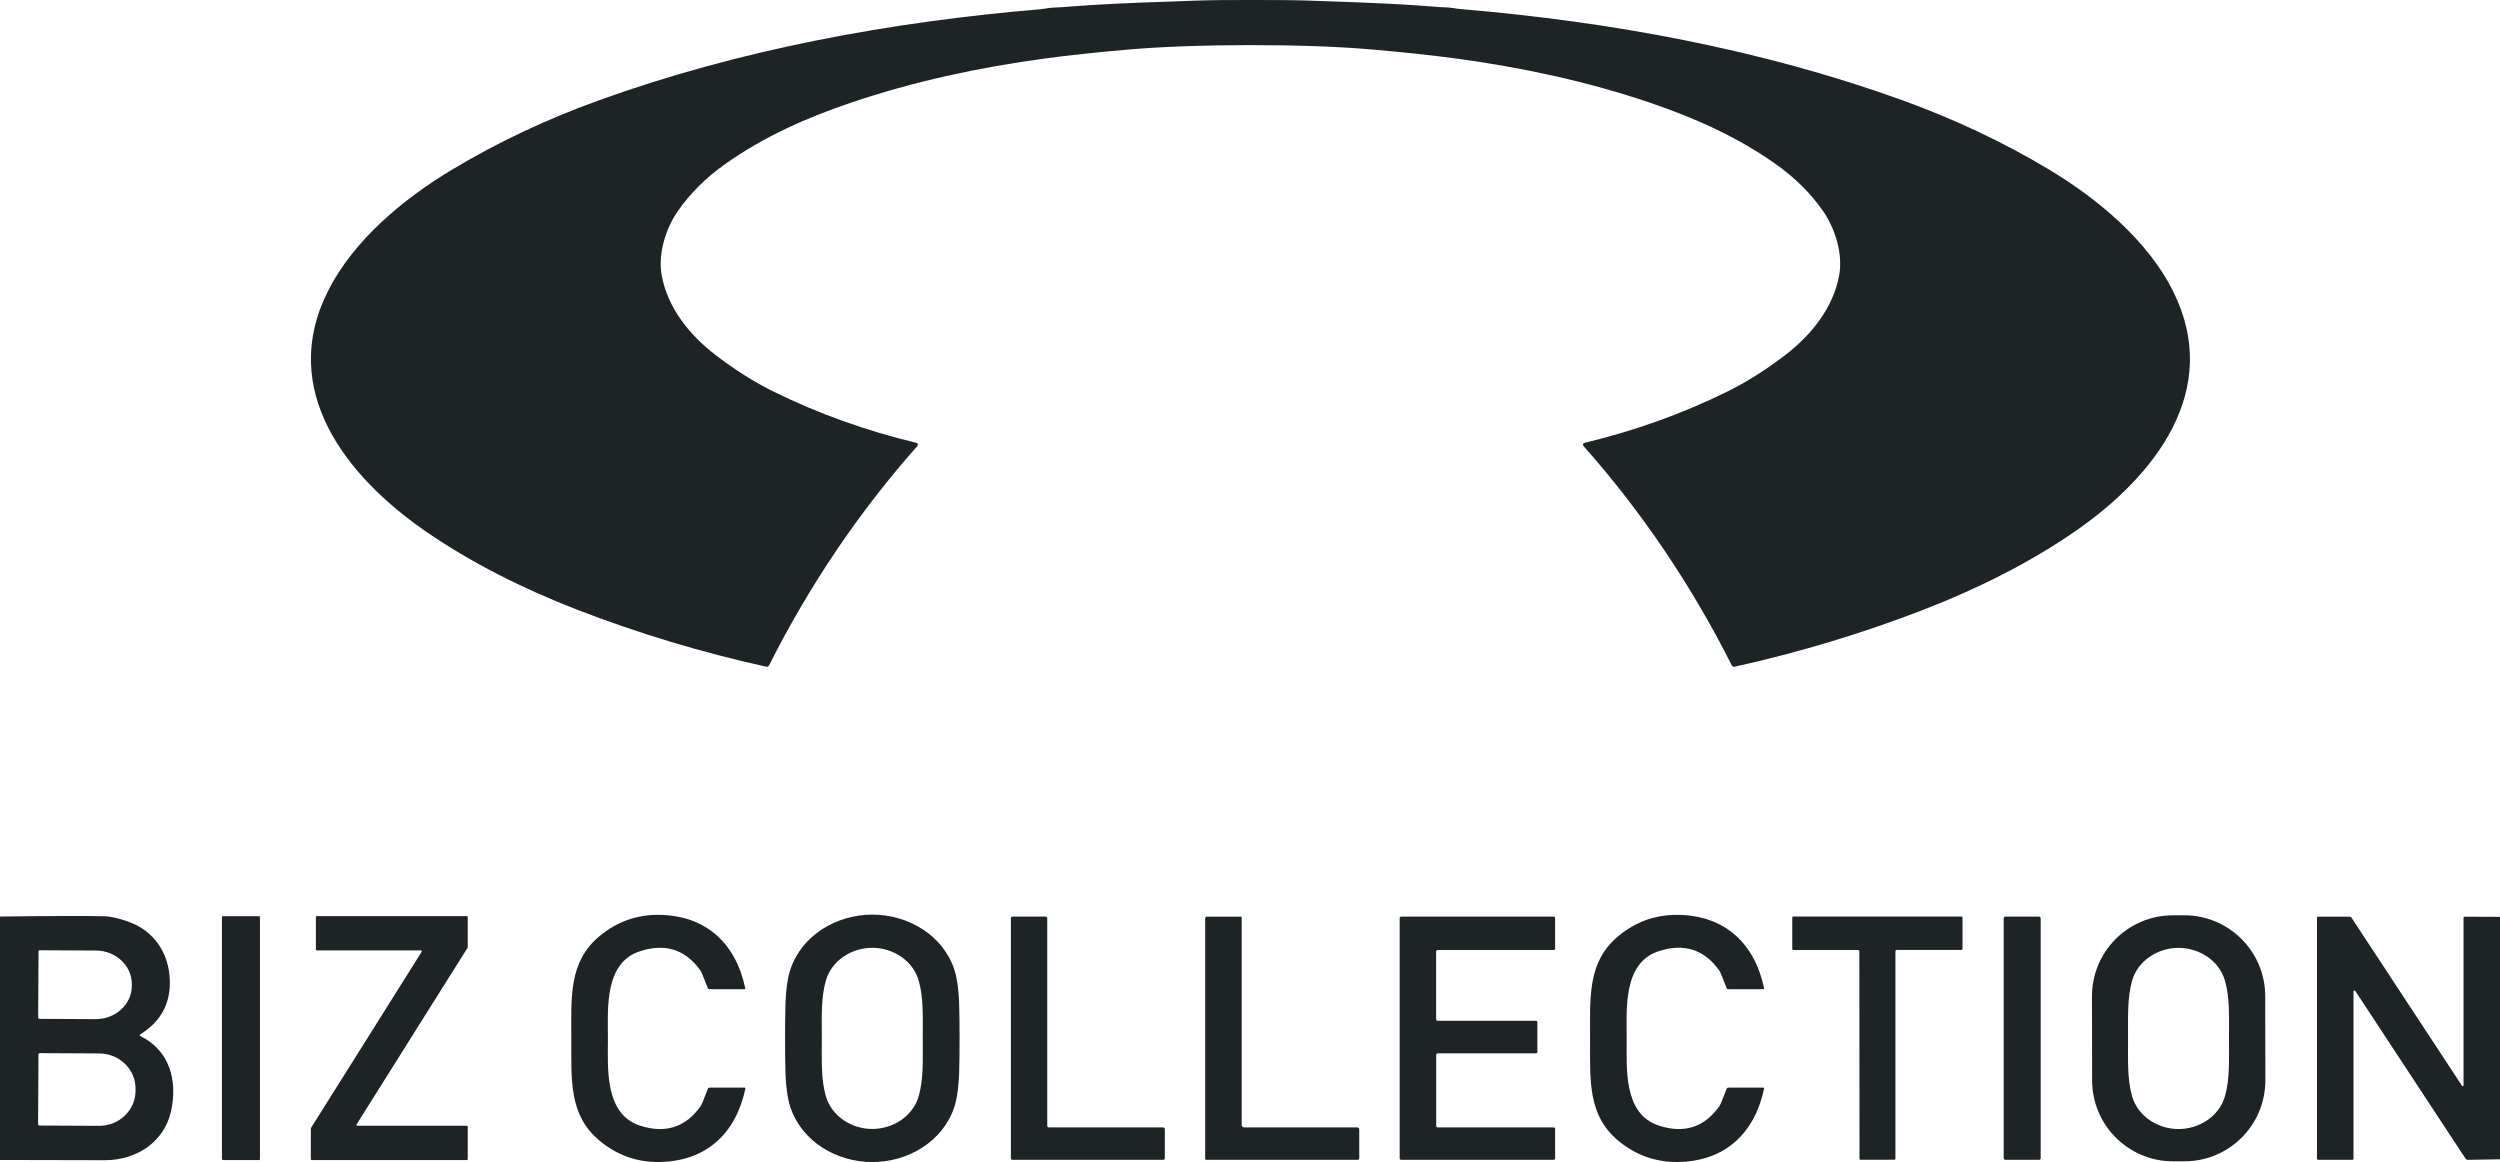
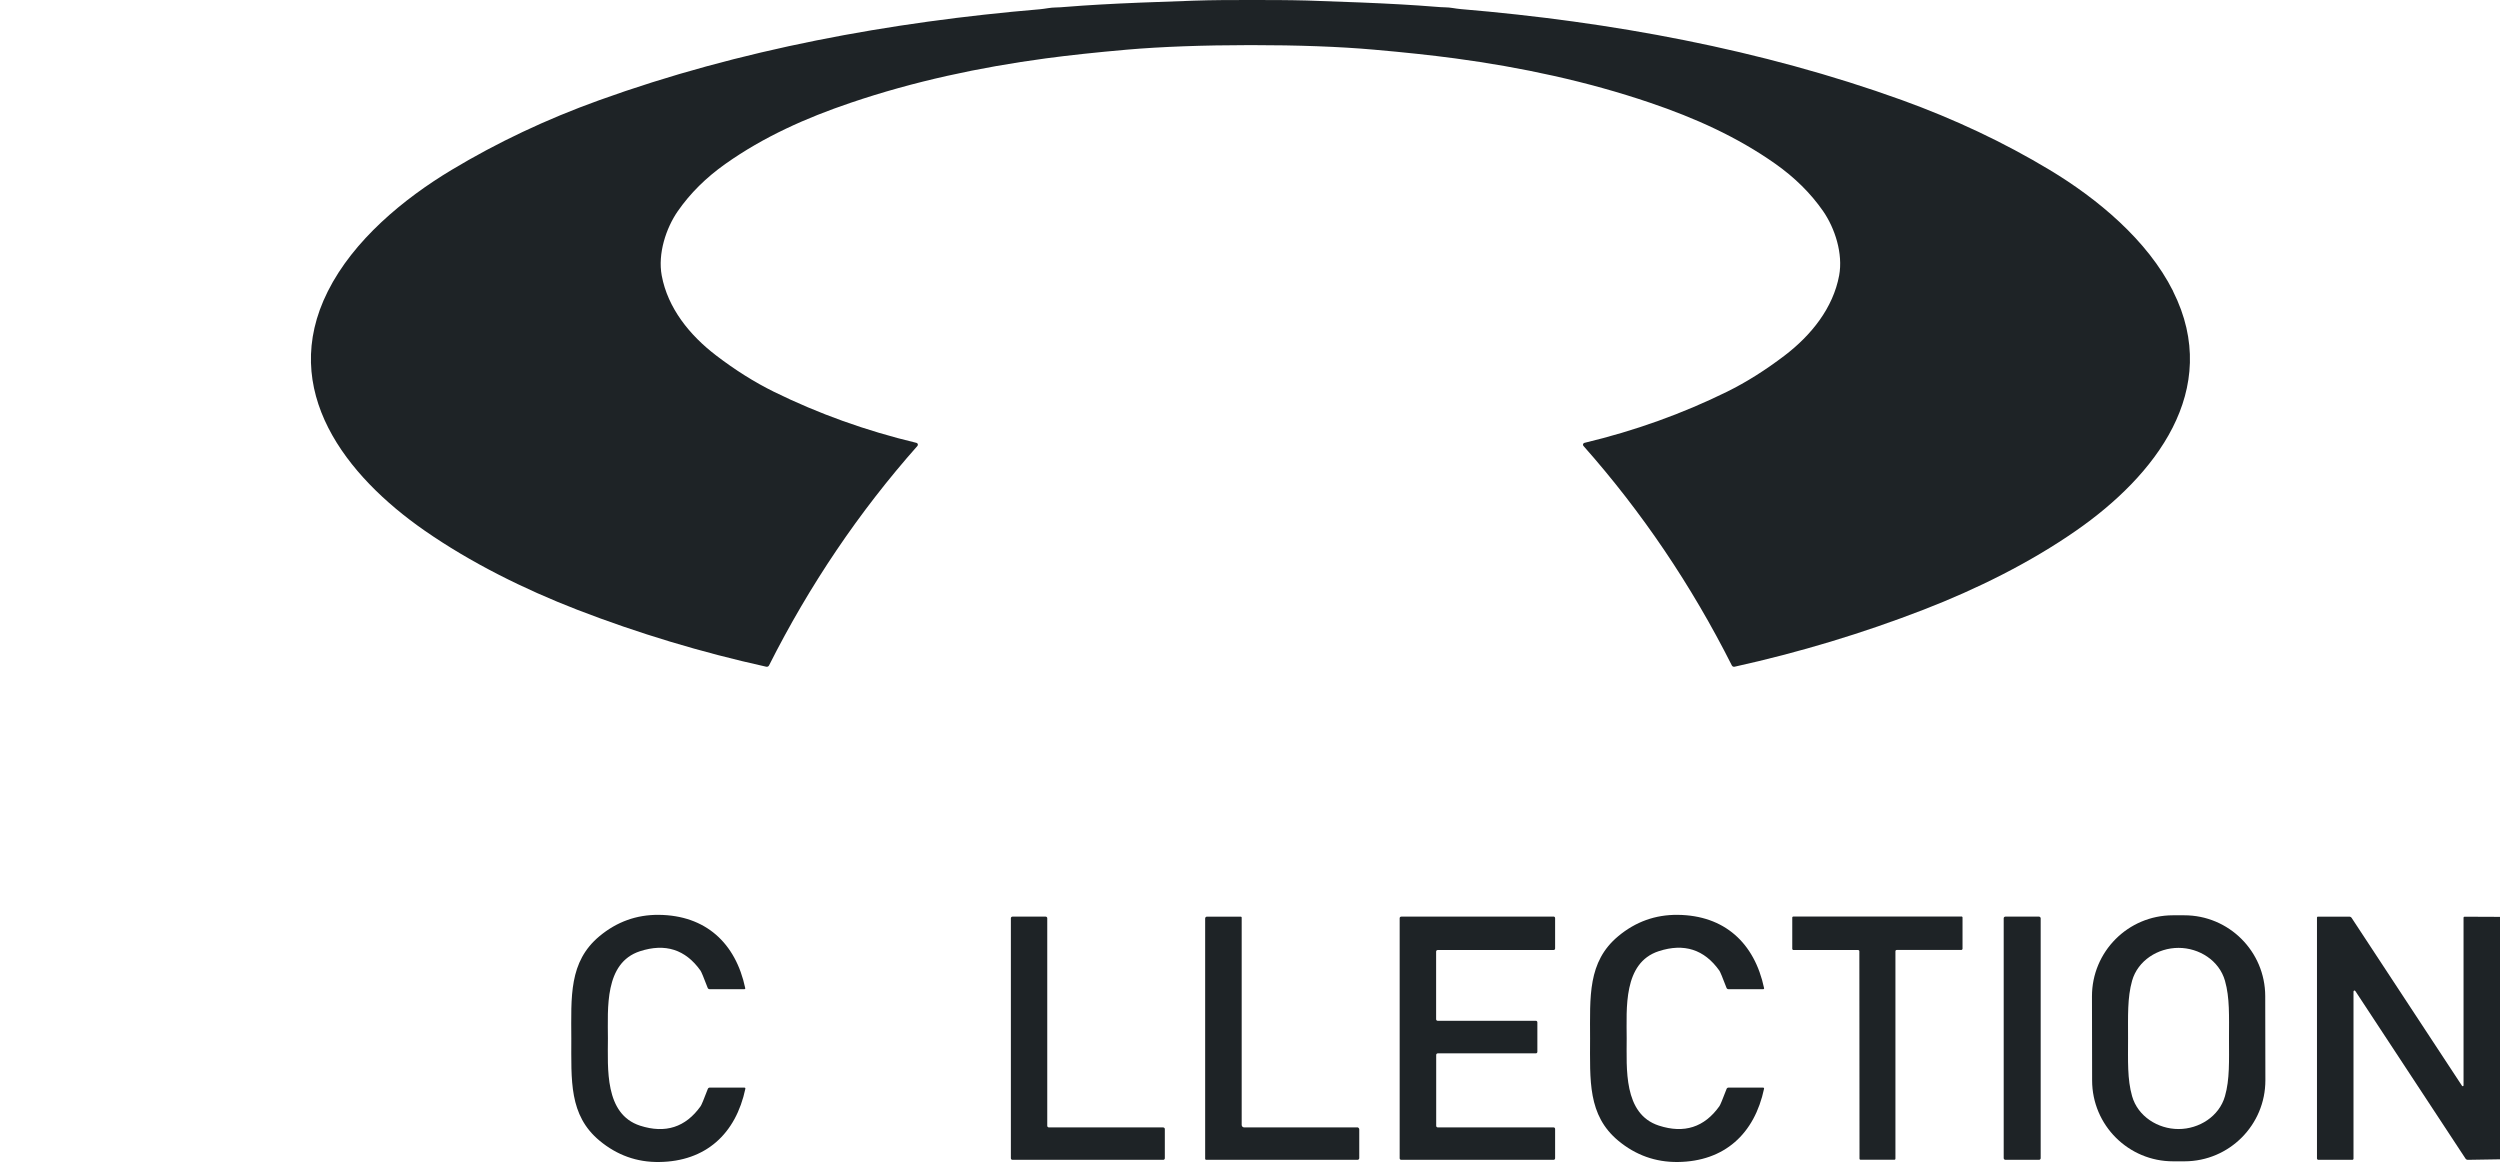
<svg xmlns="http://www.w3.org/2000/svg" id="Layer_2" viewBox="0 0 335.33 155.87">
  <defs>
    <style>.cls-1{fill:#1e2326;}</style>
  </defs>
  <g id="Layer_1-2">
    <path class="cls-1" d="M291.48,39.05c-3.44-6.85-10.15-12.41-16.59-16.28-6.12-3.68-12.72-6.79-19.79-9.35-18.88-6.81-39.07-10.51-59.15-12.2-.76-.06-1.41-.24-2.16-.24-.28,0-.77-.03-1.47-.09-2.59-.21-5.87-.4-9.85-.56-.13,0-2.51-.09-7.16-.26C172.74,0,170.22,0,167.72,0s-5.02,0-7.58.09c-4.64.16-7.03.25-7.16.26-3.98.16-7.26.35-9.85.56-.7.06-1.19.09-1.47.09-.75,0-1.4.17-2.16.24-20.08,1.7-40.27,5.4-59.15,12.21-7.08,2.55-13.67,5.67-19.79,9.35-6.44,3.87-13.15,9.42-16.59,16.28-6.67,13.28,2.51,24.81,12.97,32.08,6.21,4.32,13.37,7.87,20.47,10.62,8.2,3.17,16.66,5.72,25.38,7.65.14.03.29-.04.36-.17,5.44-10.79,12.07-20.6,19.9-29.44.03-.03.05-.07.06-.11.03-.14-.05-.28-.19-.31-6.76-1.62-13.14-3.91-19.13-6.86-2.59-1.28-5.17-2.9-7.73-4.86-3.55-2.71-6.49-6.35-7.3-10.72-.54-2.92.56-6.33,2.15-8.63,1.66-2.39,3.79-4.51,6.41-6.36,5.12-3.62,10.78-6.15,16.77-8.18,8.48-2.88,17.28-4.76,26.19-5.96,3.14-.42,6.77-.81,10.88-1.17,4.63-.4,10.15-.6,16.56-.61,6.41,0,11.92.2,16.56.61,4.12.36,7.74.75,10.89,1.17,8.91,1.2,17.72,3.08,26.19,5.96,5.98,2.03,11.65,4.57,16.77,8.18,2.61,1.84,4.75,3.96,6.41,6.35,1.59,2.3,2.69,5.7,2.15,8.63-.81,4.37-3.75,8.02-7.3,10.73-2.57,1.96-5.14,3.58-7.73,4.86-5.99,2.95-12.37,5.24-19.13,6.86-.04,0-.08.03-.11.06-.11.09-.12.25-.02.36,7.83,8.84,14.46,18.65,19.9,29.44.07.13.21.2.36.17,8.73-1.93,17.19-4.49,25.38-7.66,7.1-2.75,14.27-6.3,20.47-10.62,10.46-7.27,19.64-18.8,12.97-32.08Z" />
    <path class="cls-1" d="M99.87,145.88h-4.67c-.11,0-.22.07-.26.18-.53,1.39-.85,2.16-.96,2.31-2.02,2.84-4.73,3.71-8.12,2.62-4.8-1.56-4.32-7.71-4.32-11.7,0-3.99-.5-10.14,4.3-11.7,3.39-1.1,6.1-.24,8.12,2.6.11.15.43.92.96,2.31.04.11.14.18.26.18h4.67s.01,0,.02,0c.06-.01.11-.07.09-.14-1.28-6.06-5.32-9.77-11.59-9.83-2.98-.03-5.64.93-7.96,2.86-4.13,3.44-3.79,8.12-3.78,13.72s-.34,10.29,3.8,13.72c2.33,1.93,4.99,2.89,7.97,2.85,6.27-.07,10.3-3.78,11.58-9.84,0,0,0-.01,0-.02,0-.07-.05-.12-.12-.12Z" />
-     <path class="cls-1" d="M128.03,130.11c-1.53-4.69-6.23-7.43-11.02-7.43-4.79,0-9.49,2.74-11.02,7.43-.38,1.16-.59,2.99-.63,4.4-.04,1.4-.06,2.99-.06,4.76s.02,3.37.06,4.77c.04,1.41.25,3.24.63,4.4,1.53,4.69,6.23,7.43,11.01,7.43s9.49-2.74,11.02-7.43c.38-1.16.58-2.99.63-4.4.04-1.4.06-2.99.06-4.77,0-1.78-.02-3.37-.06-4.77-.04-1.41-.25-3.24-.63-4.4ZM123.23,147.02c-.77,2.71-3.46,4.41-6.23,4.41-2.77,0-5.46-1.7-6.23-4.41-.65-2.28-.54-4.75-.54-7.74,0-2.99-.11-5.47.54-7.74.77-2.71,3.45-4.41,6.23-4.41,2.77,0,5.46,1.7,6.23,4.41.65,2.28.54,4.75.54,7.74,0,2.99.11,5.47-.54,7.74Z" />
    <path class="cls-1" d="M236.52,145.88h-4.67c-.11,0-.22.07-.26.18-.53,1.39-.85,2.16-.96,2.31-2.02,2.84-4.73,3.71-8.12,2.61-4.8-1.56-4.31-7.71-4.32-11.7,0-3.99-.5-10.14,4.31-11.7,3.39-1.1,6.1-.23,8.12,2.61.11.15.43.92.96,2.31.04.11.14.18.26.18h4.67s.01,0,.02,0c.06-.01.11-.07.09-.14-1.28-6.06-5.32-9.77-11.59-9.83-2.98-.03-5.64.92-7.97,2.86-4.13,3.44-3.78,8.12-3.78,13.72,0,5.61-.34,10.29,3.79,13.72,2.33,1.93,4.99,2.88,7.97,2.85,6.27-.07,10.3-3.78,11.58-9.84,0,0,0-.01,0-.02,0-.07-.05-.12-.12-.12Z" />
    <path class="cls-1" d="M292.97,122.77h-1.53c-6,.01-10.85,4.88-10.84,10.88l.02,11.28c.01,6,4.88,10.85,10.87,10.84h1.53c6-.01,10.85-4.88,10.84-10.88l-.02-11.28c-.01-6-4.88-10.85-10.87-10.84ZM298.44,147.03c-.77,2.71-3.46,4.41-6.23,4.41s-5.46-1.7-6.23-4.41c-.65-2.28-.54-4.75-.54-7.74s-.1-5.47.54-7.74c.77-2.71,3.45-4.41,6.23-4.41s5.46,1.7,6.23,4.41c.65,2.28.54,4.75.54,7.74s.11,5.47-.54,7.74Z" />
-     <path class="cls-1" d="M18.79,138.94s-.03-.02-.04-.04c-.03-.05-.02-.11.03-.14,2.75-1.69,4.09-4.1,4-7.22-.09-3.58-2.02-6.61-5.45-7.87-1.34-.49-2.45-.75-3.34-.77-2.37-.06-7.04-.05-14,.04v32.65c4.69.01,9.39.02,14.08.03,4.15,0,7.94-2.36,8.87-6.57.92-4.14-.21-8.21-4.16-10.1ZM5.16,127.63c0-.1.08-.17.17-.17l7.54.04s0,0,0,0c2.67.01,4.82,2.03,4.81,4.5v.25c-.01,2.47-2.19,4.46-4.85,4.45l-7.54-.04c-.1,0-.17-.08-.17-.17l.05-8.85ZM18.18,146.32s0,0,0,0c-.01,2.61-2.21,4.71-4.91,4.69l-7.97-.04c-.11,0-.19-.09-.19-.2l.05-9.32s0,0,0,0c0-.11.09-.19.2-.19l7.97.04c2.69.02,4.87,2.14,4.85,4.74v.28Z" />
-     <rect class="cls-1" x="29.77" y="122.89" width="5.1" height="32.71" rx=".13" ry=".13" />
-     <path class="cls-1" d="M62.61,122.88h-20.11c-.07,0-.13.06-.13.13v4.34c0,.07.06.13.13.13h13.94s.05,0,.07.02c.06.04.08.12.04.18l-14.84,23.62s-.02.04-.02.07v4.1c0,.07.06.13.13.13h20.79c.07,0,.13-.06.13-.13v-4.34c0-.07-.06-.13-.13-.13h-14.66s-.05,0-.07-.02c-.06-.04-.08-.12-.04-.18l14.88-23.68s.02-.04.02-.07v-4.04c0-.07-.06-.13-.13-.13Z" />
    <path class="cls-1" d="M156.02,151.22h-15.34c-.12,0-.21-.1-.21-.21v-27.85c0-.12-.1-.21-.21-.21h-4.46c-.12,0-.21.1-.21.21v32.2c0,.12.1.21.21.21h20.23c.12,0,.21-.1.21-.21v-3.92c0-.12-.1-.21-.21-.21Z" />
    <path class="cls-1" d="M182.05,151.22h-15.17c-.18,0-.33-.14-.33-.33v-27.83c0-.06-.06-.11-.12-.11h-4.53c-.14,0-.25.1-.25.24v32.24c0,.08.07.14.15.14h20.3c.12,0,.22-.11.22-.23v-3.85c0-.15-.13-.28-.28-.28Z" />
    <path class="cls-1" d="M208.39,122.95h-20.44c-.12,0-.21.09-.21.21v32.2c0,.12.09.21.21.21h20.43c.12,0,.21-.09.21-.21v-3.93c0-.12-.09-.21-.21-.21h-15.53c-.12,0-.21-.09-.21-.21v-9.51c0-.12.09-.21.21-.21h13.15c.12,0,.21-.09.21-.21v-3.95c0-.12-.09-.21-.21-.21h-13.16c-.12,0-.21-.09-.21-.21v-9.07c0-.12.09-.21.21-.21h15.54c.12,0,.21-.09.21-.21v-4.07c0-.12-.09-.21-.21-.21Z" />
    <path class="cls-1" d="M263.1,122.94c-.14,0-3.9,0-11.28,0-7.38,0-11.14,0-11.28,0-.08,0-.14.06-.14.14v4.18c0,.09.08.17.17.17h8.66c.09,0,.17.07.17.16l.02,27.83s0,0,0,0c0,.08.07.14.14.14.27,0,1.02,0,2.27,0s2.01,0,2.27,0h0c.08,0,.14-.06.14-.14v-27.83c0-.09.07-.17.17-.17h8.66c.09,0,.17-.08.17-.17v-4.18c0-.08-.06-.14-.14-.14Z" />
    <rect class="cls-1" x="268.76" y="122.95" width="4.96" height="32.62" rx=".22" ry=".22" />
    <path class="cls-1" d="M330.56,122.96c-.07,0-.12.05-.12.12v22.51s-.02.07-.05.09c-.05.03-.12.02-.15-.03l-14.81-22.53c-.07-.11-.19-.17-.32-.17h-4.21c-.07,0-.12.05-.12.12v32.31c0,.11.09.19.19.19h4.55c.09,0,.16-.07.16-.16v-22.42s.02-.09.06-.11c.06-.04.14-.02.18.04l14.78,22.48c.07.11.19.17.32.17l4.33-.07v-32.52l-4.77-.02Z" />
  </g>
</svg>